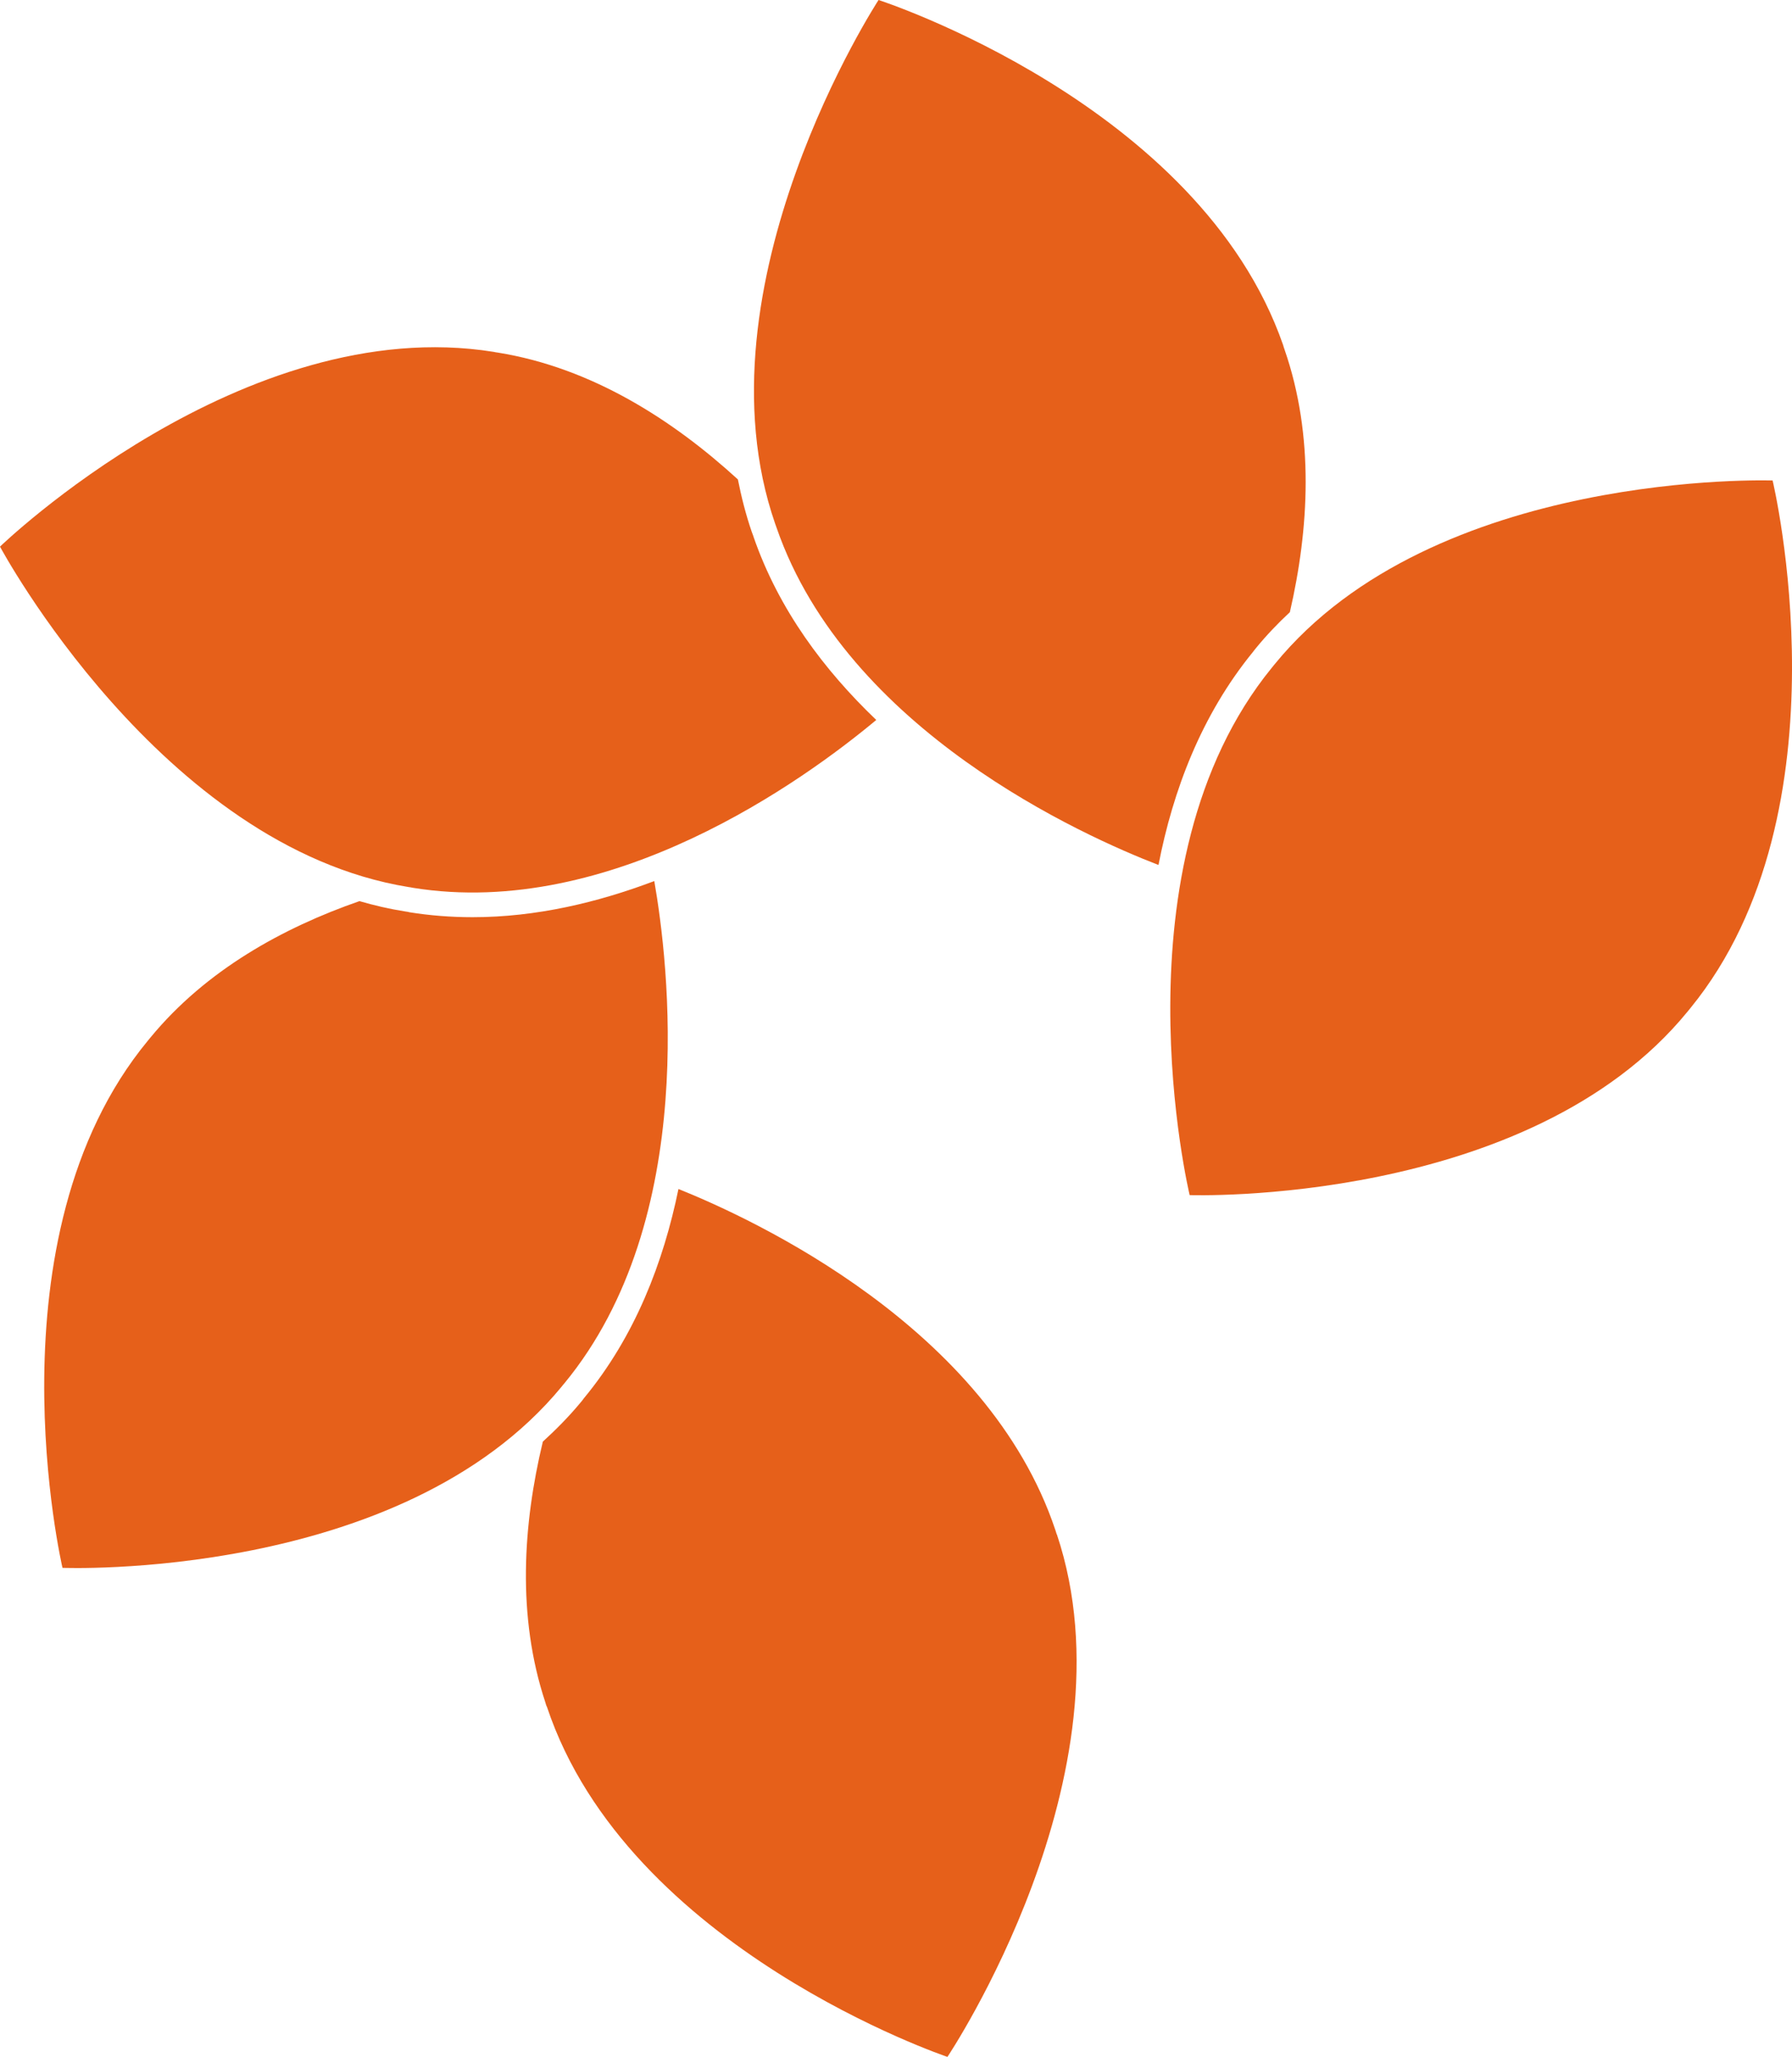
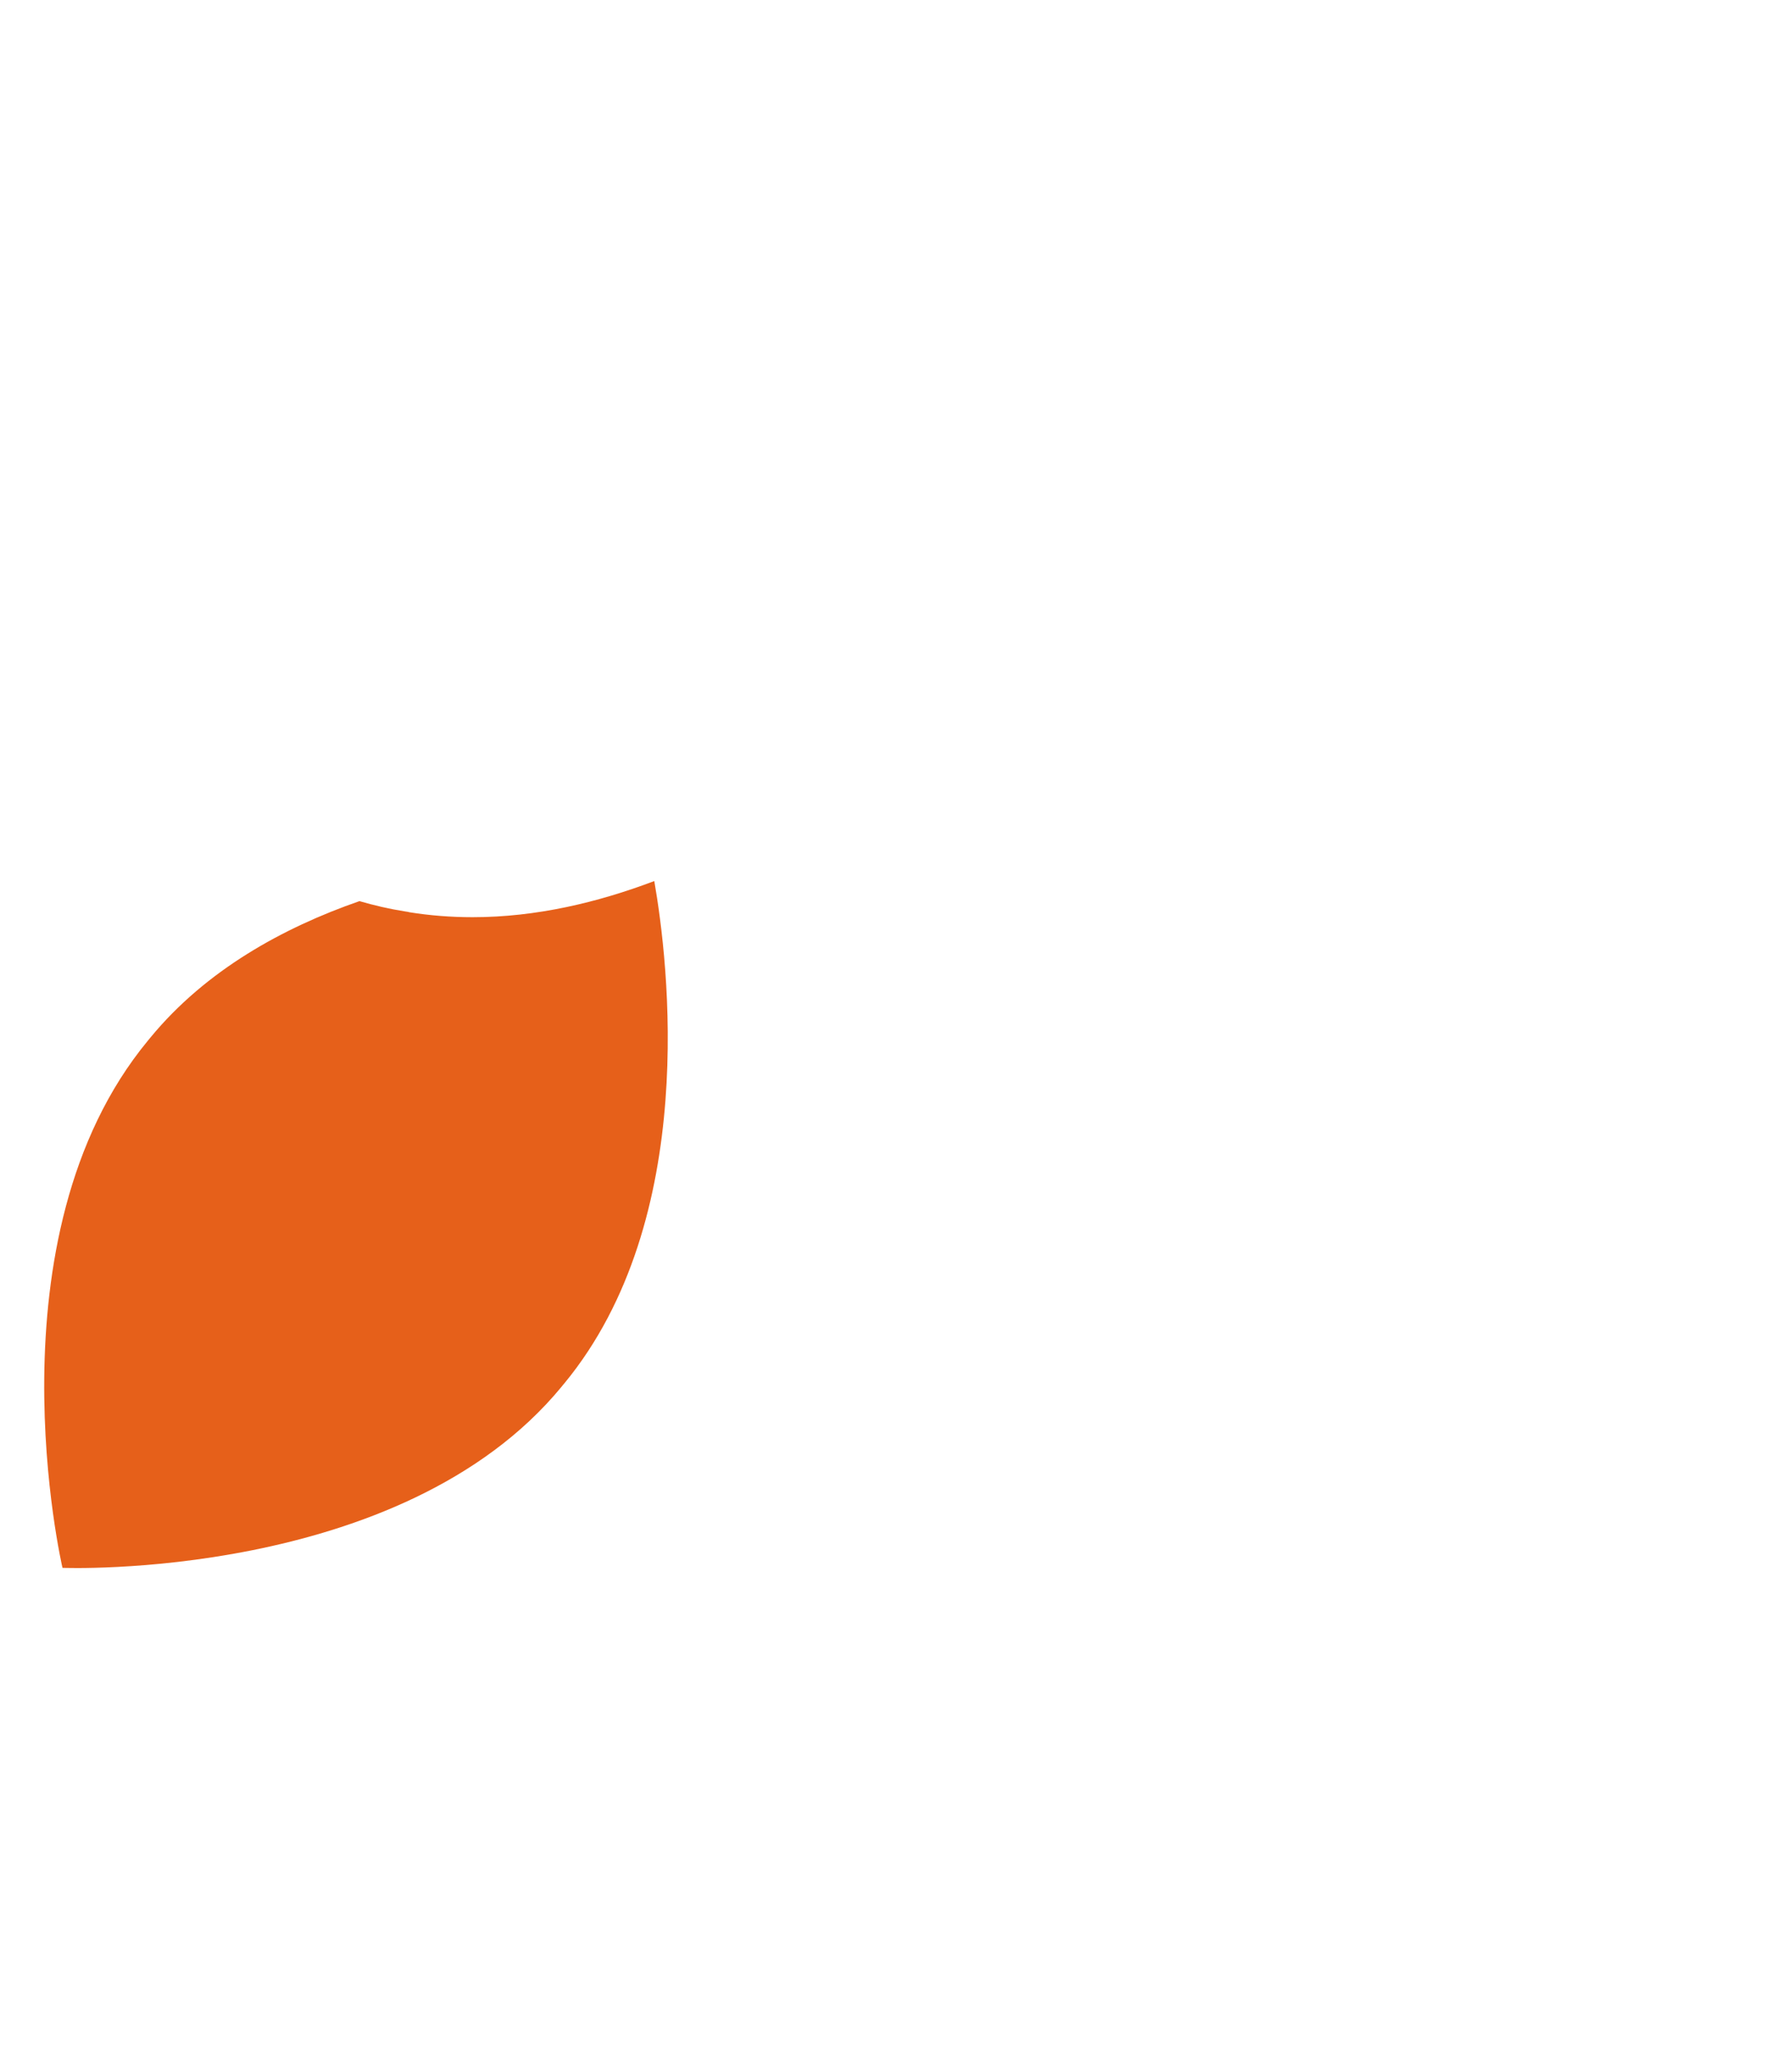
<svg xmlns="http://www.w3.org/2000/svg" width="61" height="70" viewBox="0 0 61 70" fill="none">
-   <path d="M35.972 52.22C35.972 52.22 35.936 52.1 35.926 52.074C33.623 45.175 25.652 41.49 23.095 40.464C22.582 42.96 21.62 45.477 19.875 47.587L19.808 47.676L19.756 47.738C19.358 48.218 18.928 48.65 18.478 49.062C17.805 51.865 17.588 54.997 18.566 57.942C18.571 57.968 18.602 58.067 18.618 58.087C21.371 66.342 32.251 70 32.251 70C32.251 70 38.7 60.375 35.977 52.22" fill="#E6601A" />
  <path d="M13.913 31.037L13.778 31.016C13.25 30.933 12.738 30.813 12.236 30.667C9.627 31.574 7.013 33.017 5.129 35.3C5.114 35.321 5.046 35.399 5.031 35.419C-0.497 42.116 2.127 53.356 2.127 53.356C2.127 53.356 13.649 53.82 19.109 47.202C19.125 47.181 19.192 47.097 19.208 47.082C23.83 41.48 22.748 32.705 22.272 29.984C20.357 30.709 18.26 31.214 16.087 31.214C15.352 31.214 14.627 31.157 13.913 31.042" fill="#E6601A" />
-   <path d="M25.651 18.265C25.636 18.233 25.595 18.103 25.589 18.098C25.387 17.509 25.237 16.915 25.118 16.316C22.913 14.299 20.149 12.517 16.956 12.001C16.93 12.001 16.827 11.98 16.806 11.975C8.271 10.604 0 18.603 0 18.603C0 18.603 5.471 28.822 13.908 30.188C13.933 30.188 14.032 30.208 14.058 30.214C20.802 31.303 27.365 26.555 29.828 24.502C28.063 22.814 26.511 20.756 25.651 18.27" fill="#E6601A" />
-   <path d="M57.545 34.304C63.032 27.577 60.34 16.352 60.34 16.352C60.34 16.352 48.819 15.956 43.394 22.6C43.379 22.621 43.312 22.704 43.296 22.72C37.804 29.448 40.496 40.672 40.496 40.672C40.496 40.672 52.023 41.068 57.447 34.424C57.462 34.403 57.53 34.325 57.545 34.304Z" fill="#E6601A" />
-   <path d="M42.701 22.121L42.747 22.064C43.109 21.621 43.498 21.214 43.907 20.834C44.559 18.004 44.75 14.846 43.725 11.892C43.715 11.866 43.684 11.772 43.679 11.746C40.827 3.528 29.906 0 29.906 0C29.906 0 23.571 9.703 26.386 17.822C26.397 17.848 26.428 17.942 26.438 17.968C28.829 24.867 36.898 28.457 39.435 29.437C39.926 26.91 40.889 24.346 42.649 22.189L42.701 22.121Z" fill="#E6601A" />
</svg>